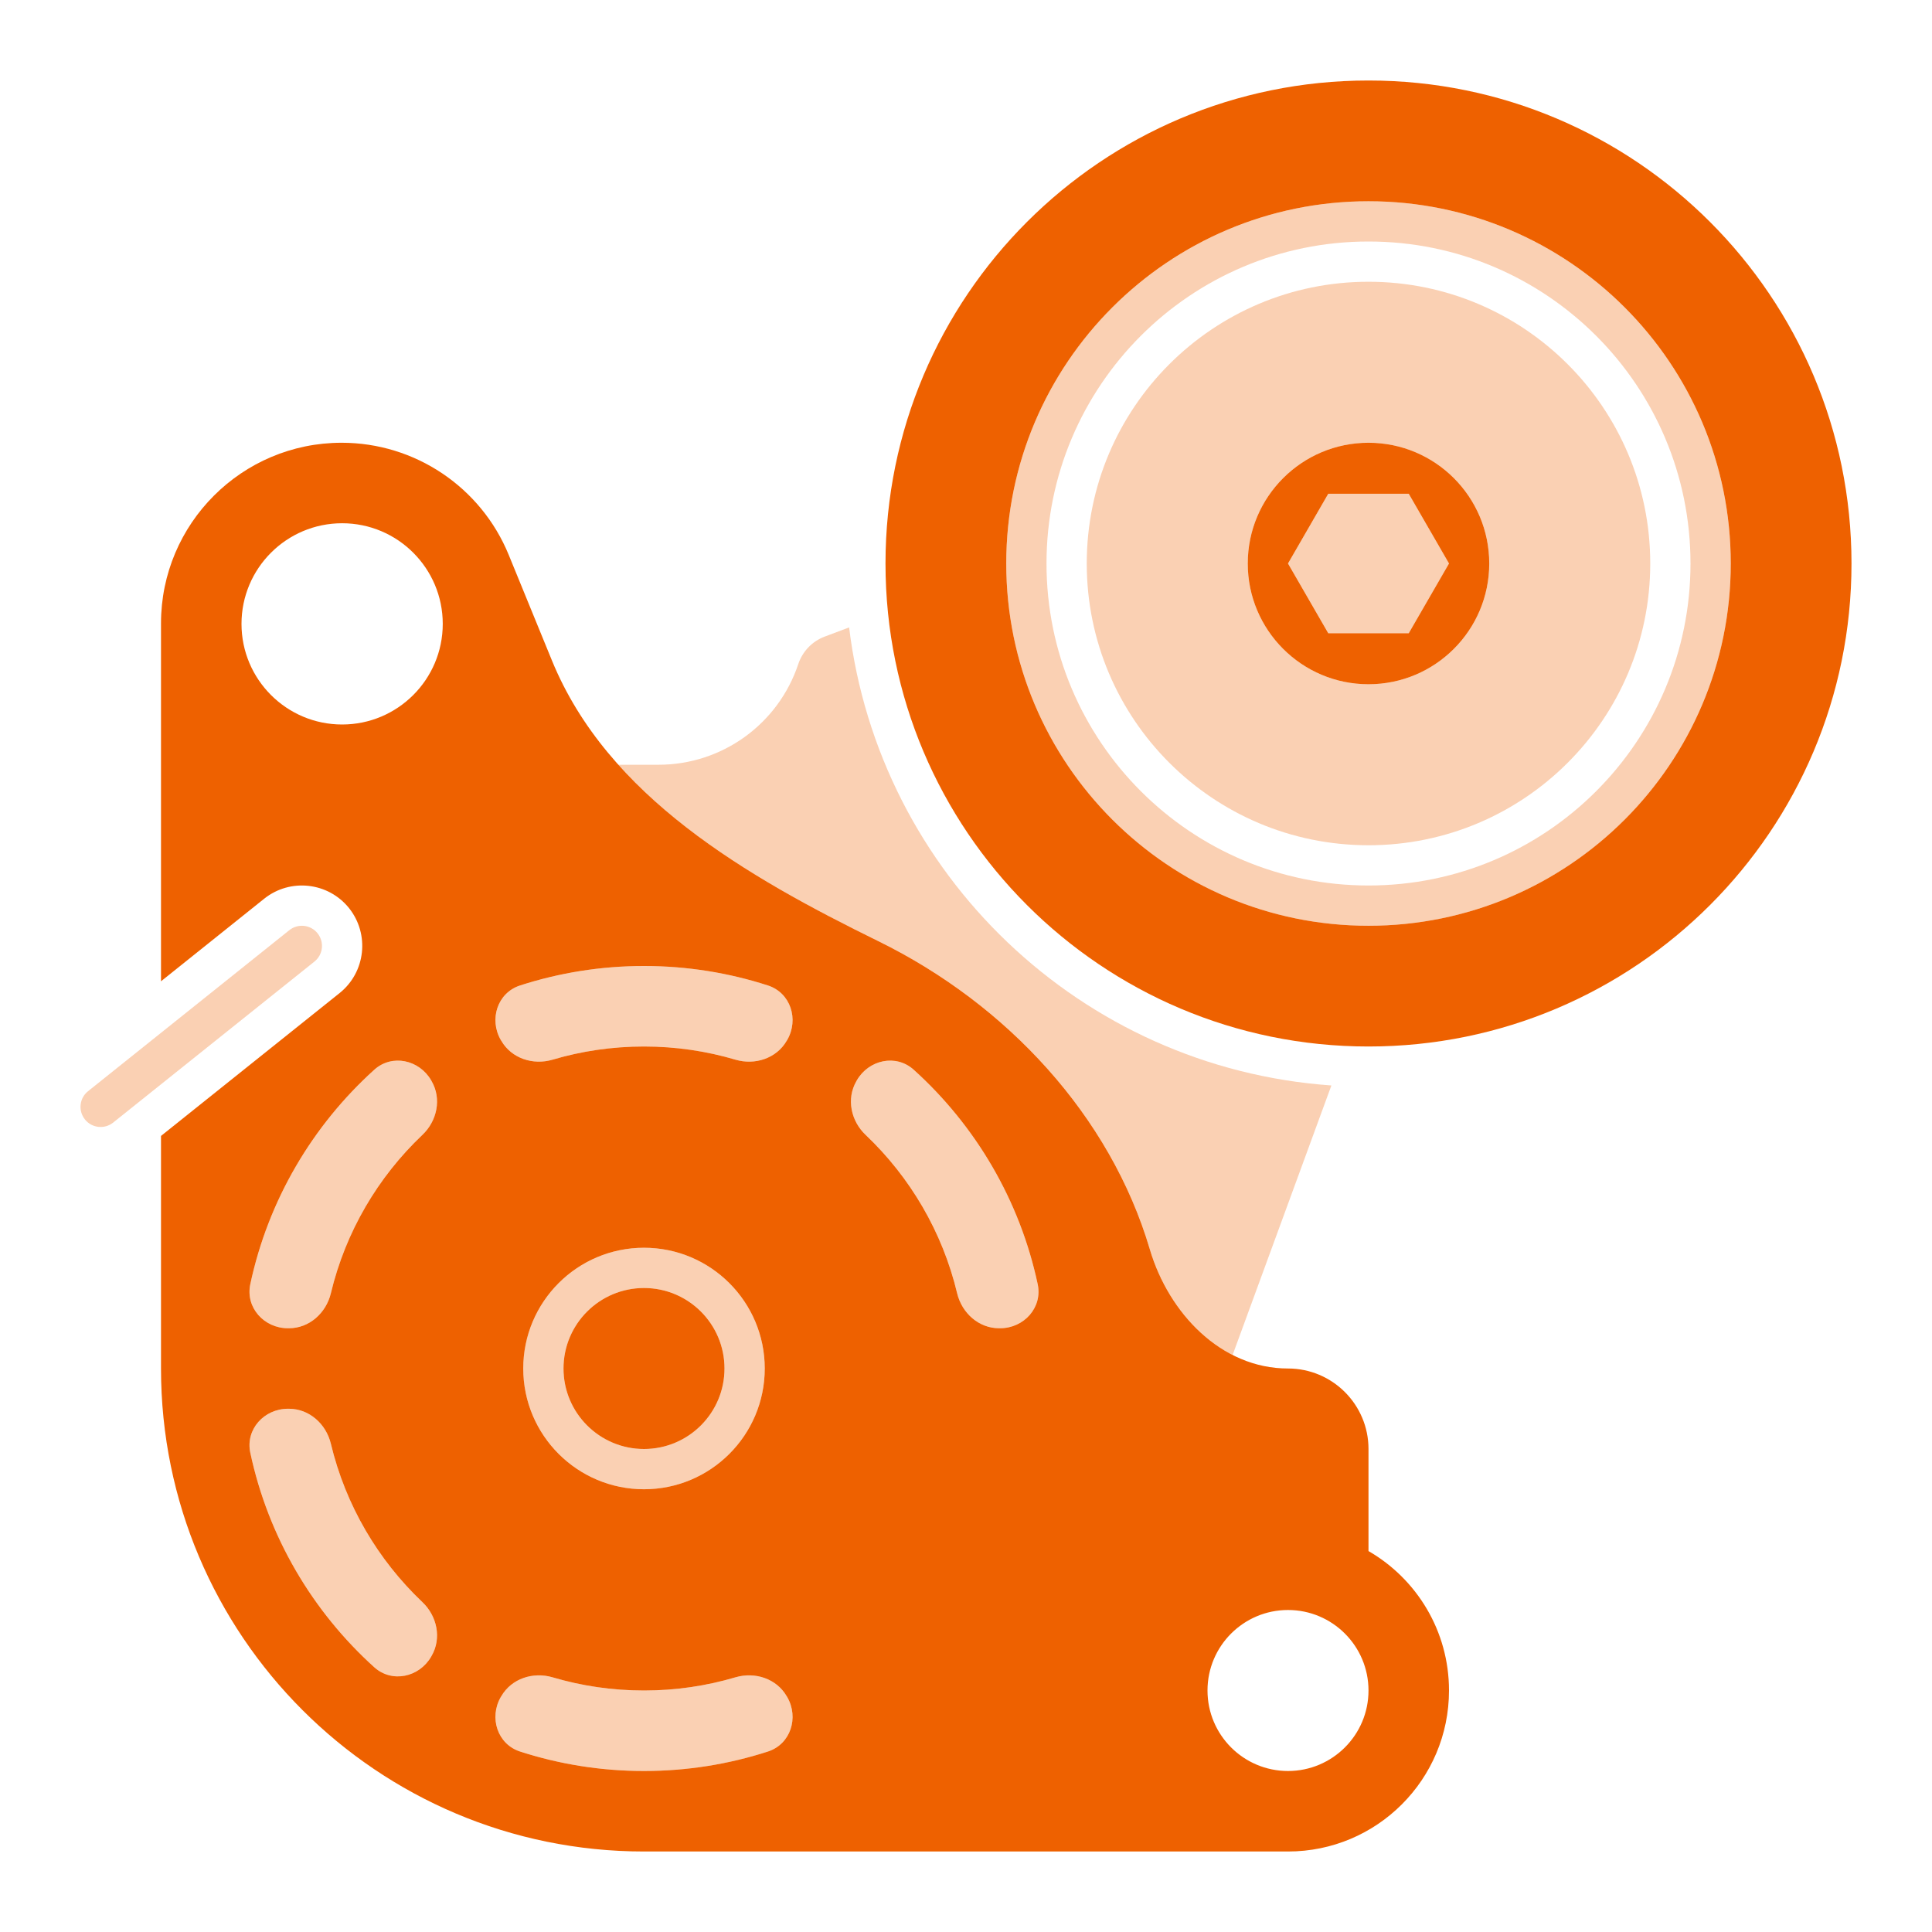
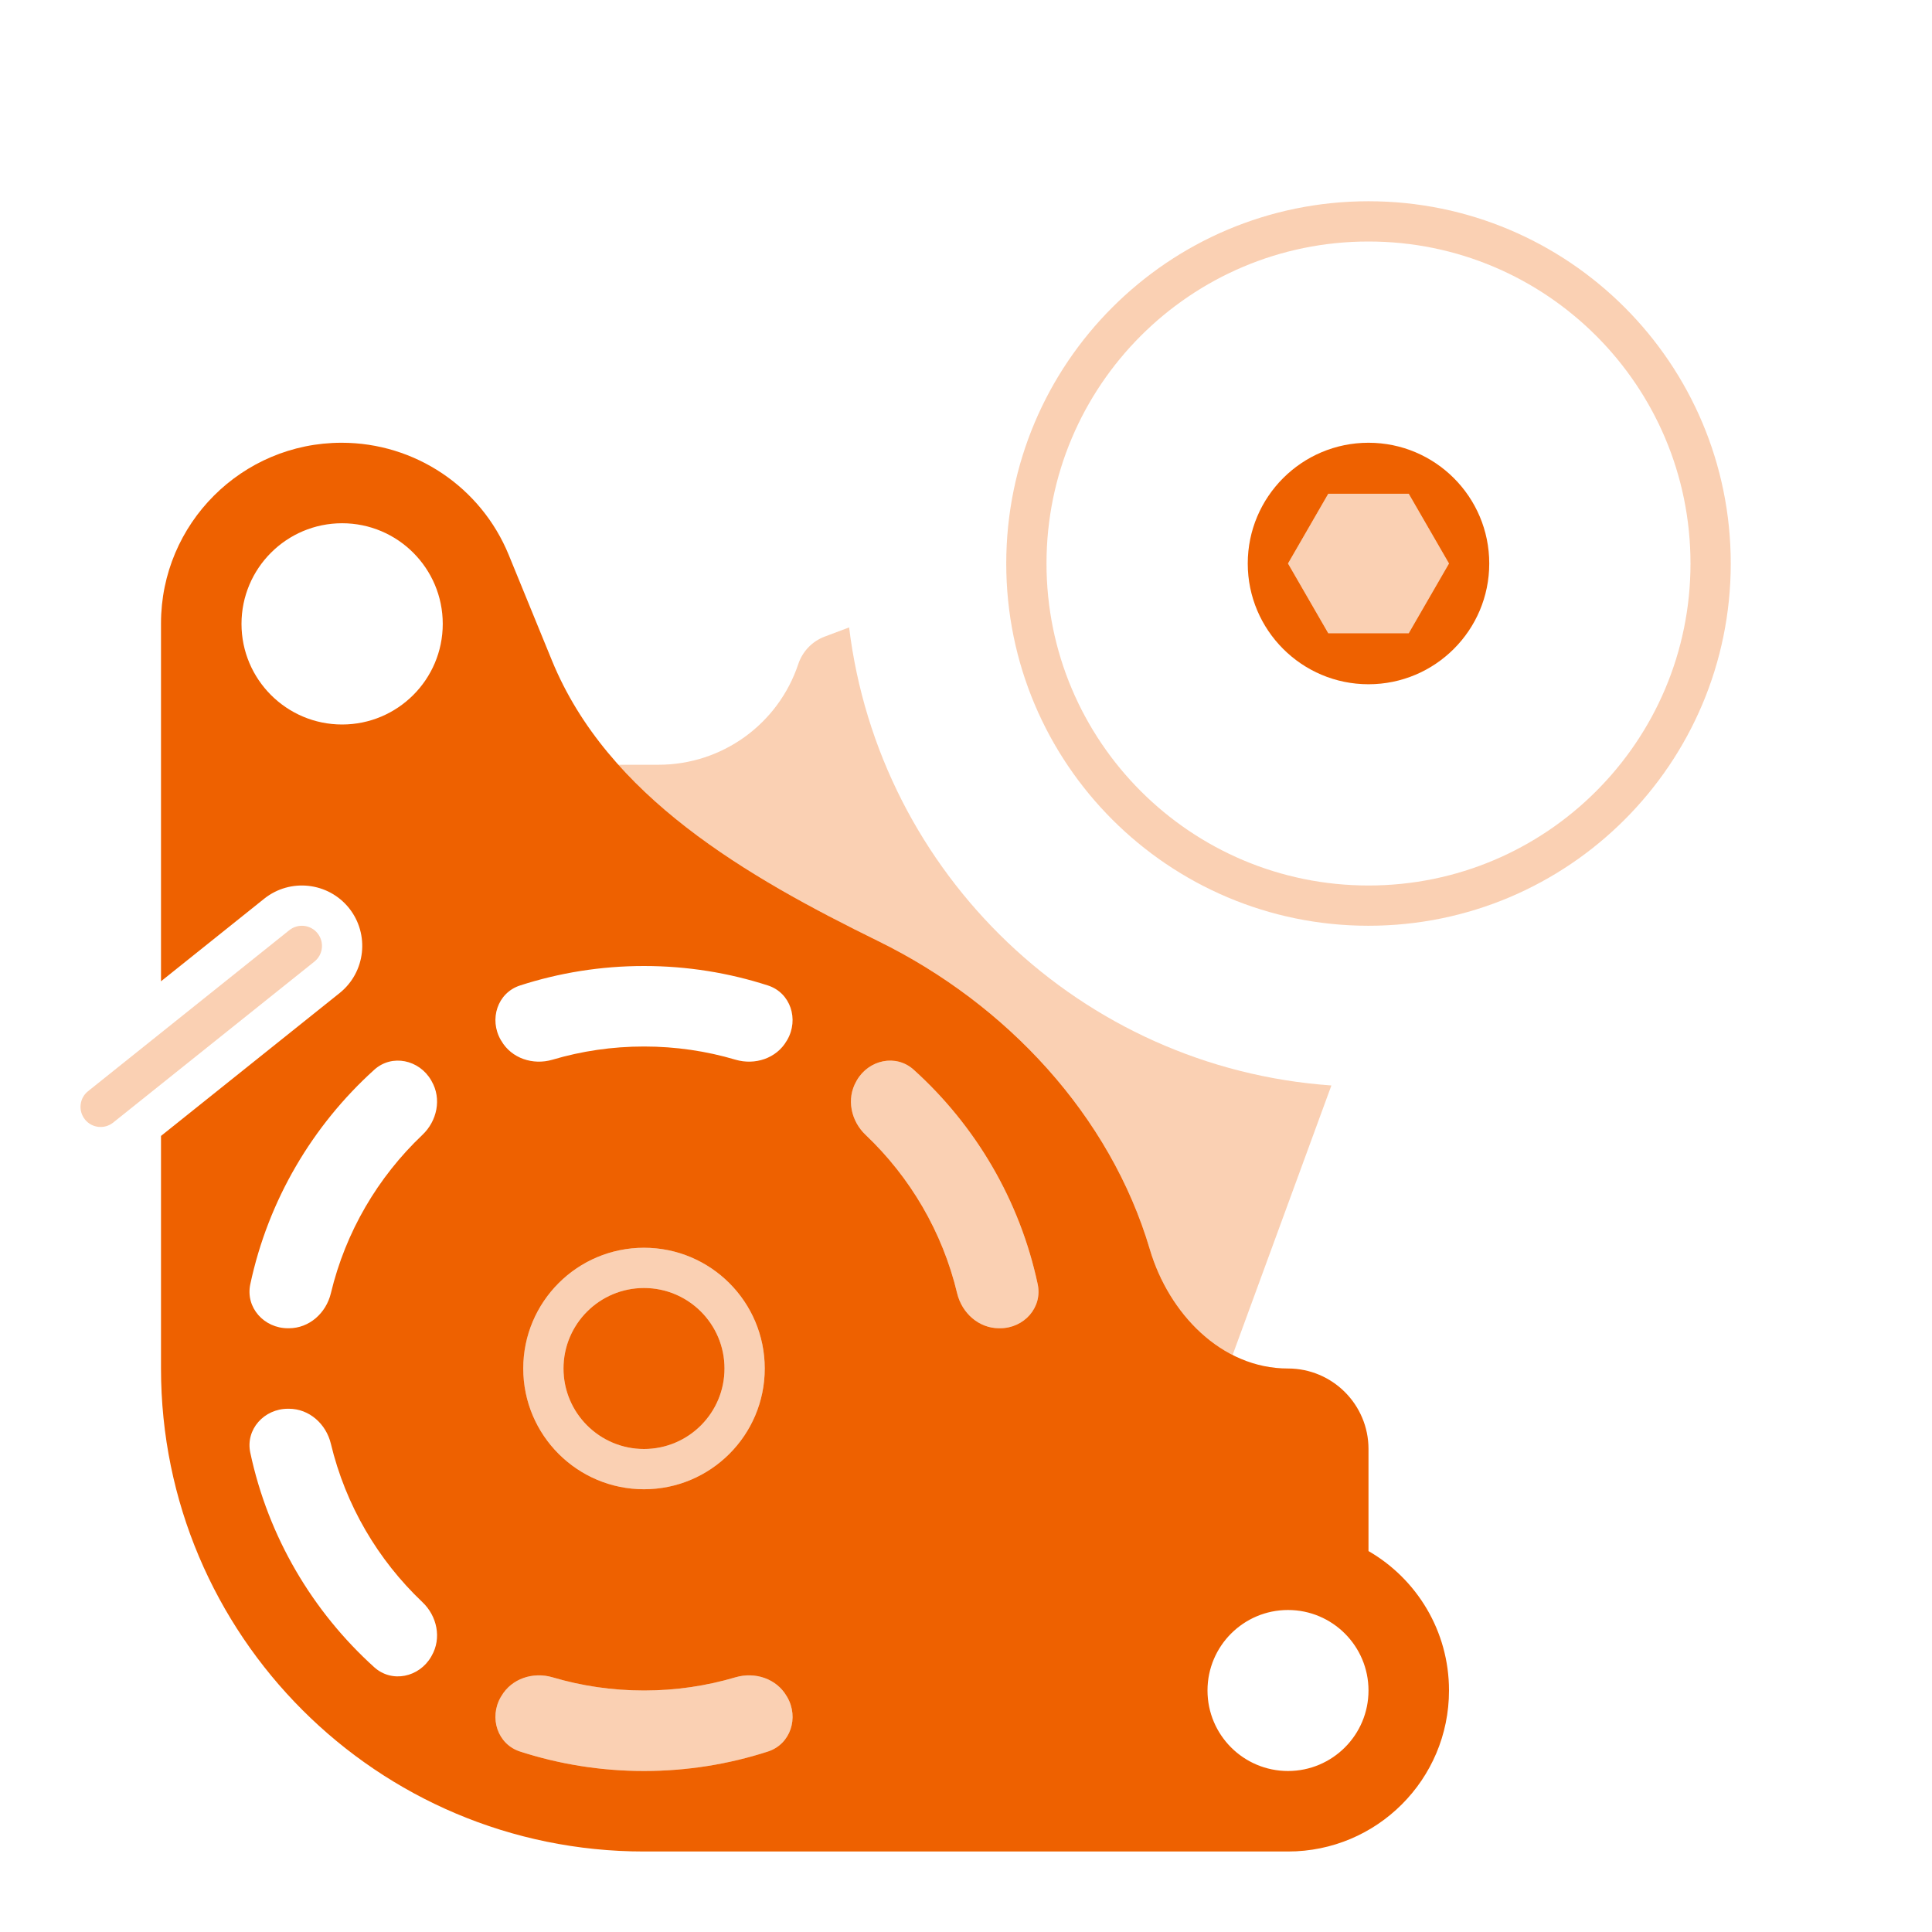
<svg xmlns="http://www.w3.org/2000/svg" width="24" height="24" viewBox="0 0 24 24" fill="none">
  <path fill-rule="evenodd" clip-rule="evenodd" d="M17 8.5C17.828 8.5 18.5 7.828 18.5 7C18.5 6.172 17.828 5.5 17 5.5C16.172 5.5 15.5 6.172 15.5 7C15.5 7.828 16.172 8.5 17 8.5ZM17.5 7.866L18 7L17.5 6.134H16.5L16 7L16.5 7.866H17.5Z" fill="#EE6100" />
-   <path fill-rule="evenodd" clip-rule="evenodd" d="M17 13C20.314 13 23 10.314 23 7C23 3.686 20.314 1 17 1C13.686 1 11 3.686 11 7C11 10.314 13.686 13 17 13ZM21.5 7C21.5 9.485 19.485 11.5 17 11.5C14.515 11.5 12.5 9.485 12.5 7C12.5 4.515 14.515 2.5 17 2.5C19.485 2.5 21.5 4.515 21.5 7Z" fill="#EE6100" />
  <path d="M9 17C9 17.552 8.552 18 8 18C7.448 18 7 17.552 7 17C7 16.448 7.448 16 8 16C8.552 16 9 16.448 9 17Z" fill="#EE6100" />
  <path fill-rule="evenodd" clip-rule="evenodd" d="M14.284 15.521C14.519 16.315 15.172 17 16 17C16.552 17 17 17.448 17 18V19.268C17.598 19.613 18 20.26 18 21C18 22.105 17.105 23 16 23H8C4.686 23 2 20.314 2 17V14.111L4.219 12.336C4.542 12.077 4.594 11.605 4.336 11.281C4.077 10.958 3.605 10.906 3.282 11.164L2 12.19V7.744C2 6.505 3.005 5.5 4.244 5.5C5.155 5.5 5.975 6.051 6.32 6.894L6.856 8.204C7.548 9.895 9.274 10.888 10.914 11.693C12.508 12.476 13.793 13.861 14.284 15.521ZM5.5 7.75C5.5 8.44 4.94 9 4.25 9C3.56 9 3 8.44 3 7.75C3 7.06 3.56 6.5 4.25 6.5C4.94 6.5 5.5 7.06 5.5 7.75ZM16 22C16.552 22 17 21.552 17 21C17 20.448 16.552 20 16 20C15.448 20 15 20.448 15 21C15 21.552 15.448 22 16 22ZM9.779 12.919C9.927 12.663 9.821 12.333 9.54 12.242C9.055 12.085 8.537 12 8 12C7.463 12 6.945 12.085 6.46 12.242C6.179 12.333 6.073 12.663 6.221 12.919L6.228 12.93C6.354 13.148 6.622 13.235 6.863 13.164C7.224 13.057 7.605 13 8 13C8.395 13 8.776 13.057 9.137 13.164C9.378 13.235 9.646 13.148 9.772 12.93L9.779 12.919ZM12.411 16.5C12.158 16.5 11.949 16.311 11.89 16.066C11.707 15.301 11.305 14.622 10.753 14.098C10.57 13.925 10.512 13.649 10.638 13.431L10.644 13.42C10.792 13.164 11.131 13.09 11.351 13.289C12.117 13.981 12.668 14.907 12.891 15.954C12.952 16.244 12.719 16.5 12.423 16.5H12.411ZM6.228 21.07C6.354 20.852 6.622 20.765 6.863 20.836C7.224 20.943 7.605 21 8 21C8.395 21 8.776 20.943 9.137 20.836C9.378 20.765 9.646 20.852 9.772 21.07L9.779 21.081C9.927 21.337 9.821 21.667 9.54 21.758C9.055 21.915 8.537 22 8 22C7.463 22 6.945 21.915 6.46 21.758C6.179 21.667 6.073 21.337 6.221 21.081L6.228 21.07ZM3.589 17.5C3.842 17.5 4.051 17.689 4.11 17.934C4.293 18.699 4.695 19.378 5.247 19.902C5.43 20.075 5.488 20.351 5.362 20.569L5.356 20.58C5.208 20.836 4.869 20.91 4.649 20.711C3.883 20.019 3.332 19.093 3.109 18.045C3.048 17.756 3.281 17.5 3.577 17.5H3.589ZM5.362 13.431C5.488 13.649 5.43 13.925 5.247 14.098C4.695 14.622 4.293 15.301 4.11 16.066C4.051 16.311 3.842 16.5 3.589 16.5H3.577C3.281 16.5 3.048 16.244 3.109 15.954C3.332 14.907 3.883 13.981 4.649 13.289C4.869 13.09 5.208 13.164 5.356 13.42L5.362 13.431ZM9.5 17C9.5 17.828 8.828 18.5 8 18.5C7.172 18.5 6.5 17.828 6.5 17C6.5 16.172 7.172 15.5 8 15.5C8.828 15.5 9.5 16.172 9.5 17Z" fill="#EE6100" />
  <g opacity="0.3">
    <path d="M18 7L17.5 7.866H16.5L16 7L16.5 6.134H17.5L18 7Z" fill="#EE6100" />
-     <path fill-rule="evenodd" clip-rule="evenodd" d="M17 10.5C18.933 10.5 20.5 8.933 20.5 7C20.5 5.067 18.933 3.5 17 3.5C15.067 3.5 13.5 5.067 13.5 7C13.5 8.933 15.067 10.5 17 10.5ZM18.5 7C18.5 7.828 17.828 8.5 17 8.5C16.172 8.5 15.5 7.828 15.5 7C15.5 6.172 16.172 5.5 17 5.5C17.828 5.5 18.5 6.172 18.5 7Z" fill="#EE6100" />
    <path fill-rule="evenodd" clip-rule="evenodd" d="M17 11.5C19.485 11.5 21.5 9.485 21.5 7C21.5 4.515 19.485 2.5 17 2.5C14.515 2.5 12.5 4.515 12.5 7C12.5 9.485 14.515 11.5 17 11.5ZM21 7C21 9.209 19.209 11 17 11C14.791 11 13 9.209 13 7C13 4.791 14.791 3 17 3C19.209 3 21 4.791 21 7Z" fill="#EE6100" />
    <path d="M10.245 7.908L10.548 7.794C10.922 10.86 13.429 13.266 16.539 13.484L15.312 16.832C14.819 16.581 14.449 16.078 14.284 15.521C13.793 13.861 12.508 12.476 10.914 11.693C9.745 11.119 8.532 10.45 7.681 9.5H8.181C8.969 9.5 9.668 8.996 9.917 8.248C9.97 8.091 10.09 7.966 10.245 7.908Z" fill="#EE6100" />
-     <path d="M9.779 12.919C9.927 12.663 9.821 12.333 9.54 12.242C9.055 12.085 8.537 12 8 12C7.463 12 6.945 12.085 6.46 12.242C6.179 12.333 6.073 12.663 6.221 12.919L6.228 12.93C6.354 13.148 6.622 13.235 6.863 13.164C7.224 13.057 7.605 13 8 13C8.395 13 8.776 13.057 9.137 13.164C9.378 13.235 9.646 13.148 9.772 12.93L9.779 12.919Z" fill="#EE6100" />
    <path d="M12.411 16.5C12.158 16.5 11.949 16.311 11.89 16.066C11.707 15.301 11.305 14.622 10.753 14.098C10.57 13.925 10.512 13.649 10.638 13.431L10.644 13.42C10.792 13.164 11.131 13.09 11.351 13.289C12.117 13.981 12.668 14.907 12.891 15.954C12.952 16.244 12.719 16.5 12.423 16.5H12.411Z" fill="#EE6100" />
    <path d="M6.228 21.07C6.354 20.852 6.622 20.765 6.863 20.836C7.224 20.943 7.605 21 8 21C8.395 21 8.776 20.943 9.137 20.836C9.378 20.765 9.646 20.852 9.772 21.07L9.779 21.081C9.927 21.337 9.821 21.667 9.54 21.758C9.055 21.915 8.537 22 8 22C7.463 22 6.945 21.915 6.46 21.758C6.179 21.667 6.073 21.337 6.221 21.081L6.228 21.07Z" fill="#EE6100" />
-     <path d="M3.589 17.5C3.842 17.5 4.051 17.689 4.11 17.934C4.293 18.699 4.695 19.378 5.247 19.902C5.43 20.075 5.488 20.351 5.362 20.569L5.356 20.58C5.208 20.836 4.869 20.91 4.649 20.711C3.883 20.019 3.332 19.093 3.109 18.045C3.048 17.756 3.281 17.5 3.577 17.5H3.589Z" fill="#EE6100" />
-     <path d="M5.362 13.431C5.488 13.649 5.43 13.925 5.247 14.098C4.695 14.622 4.293 15.301 4.11 16.066C4.051 16.311 3.842 16.5 3.589 16.5H3.577C3.281 16.5 3.048 16.244 3.109 15.954C3.332 14.907 3.883 13.981 4.649 13.289C4.869 13.09 5.208 13.164 5.356 13.42L5.362 13.431Z" fill="#EE6100" />
    <path fill-rule="evenodd" clip-rule="evenodd" d="M9.5 17C9.5 17.828 8.828 18.5 8 18.5C7.172 18.5 6.5 17.828 6.5 17C6.5 16.172 7.172 15.5 8 15.5C8.828 15.5 9.5 16.172 9.5 17ZM9 17C9 17.552 8.552 18 8 18C7.448 18 7 17.552 7 17C7 16.448 7.448 16 8 16C8.552 16 9 16.448 9 17Z" fill="#EE6100" />
    <path d="M3.906 11.945C4.014 11.859 4.031 11.702 3.945 11.594C3.859 11.486 3.702 11.469 3.594 11.555L1.094 13.555C0.986 13.641 0.969 13.798 1.055 13.906C1.141 14.014 1.298 14.031 1.406 13.945L3.906 11.945Z" fill="#EE6100" />
  </g>
</svg>